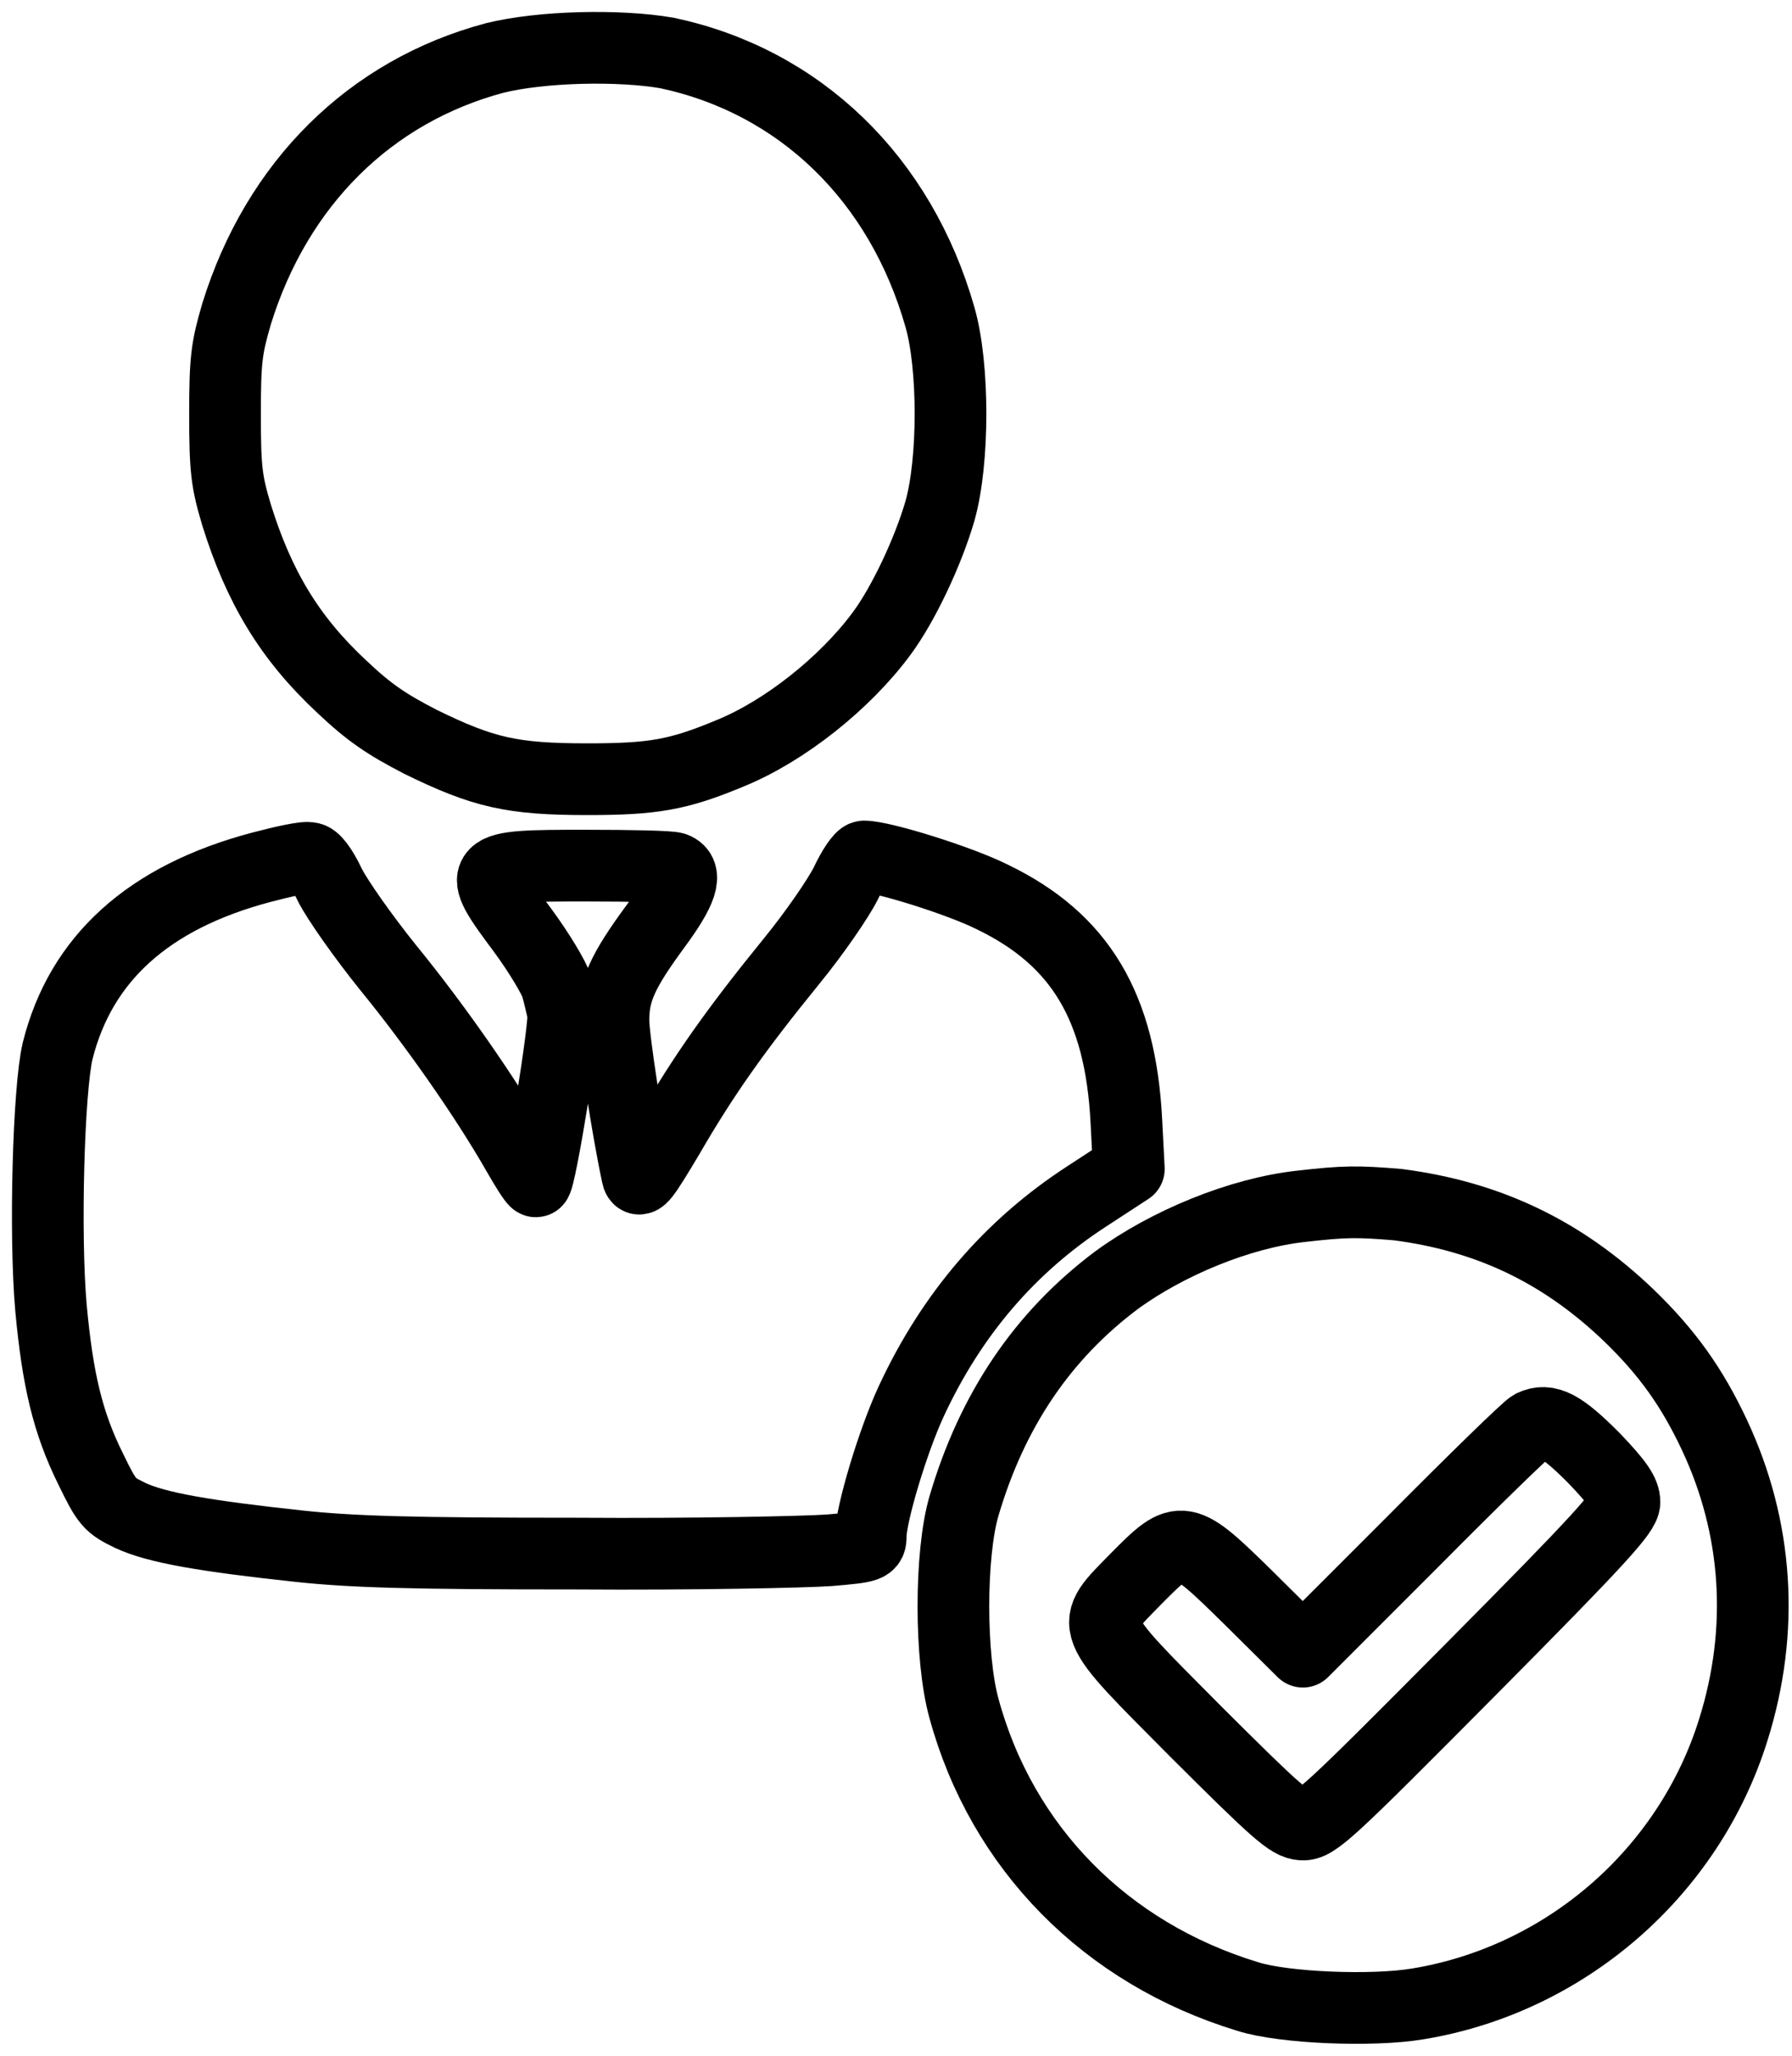
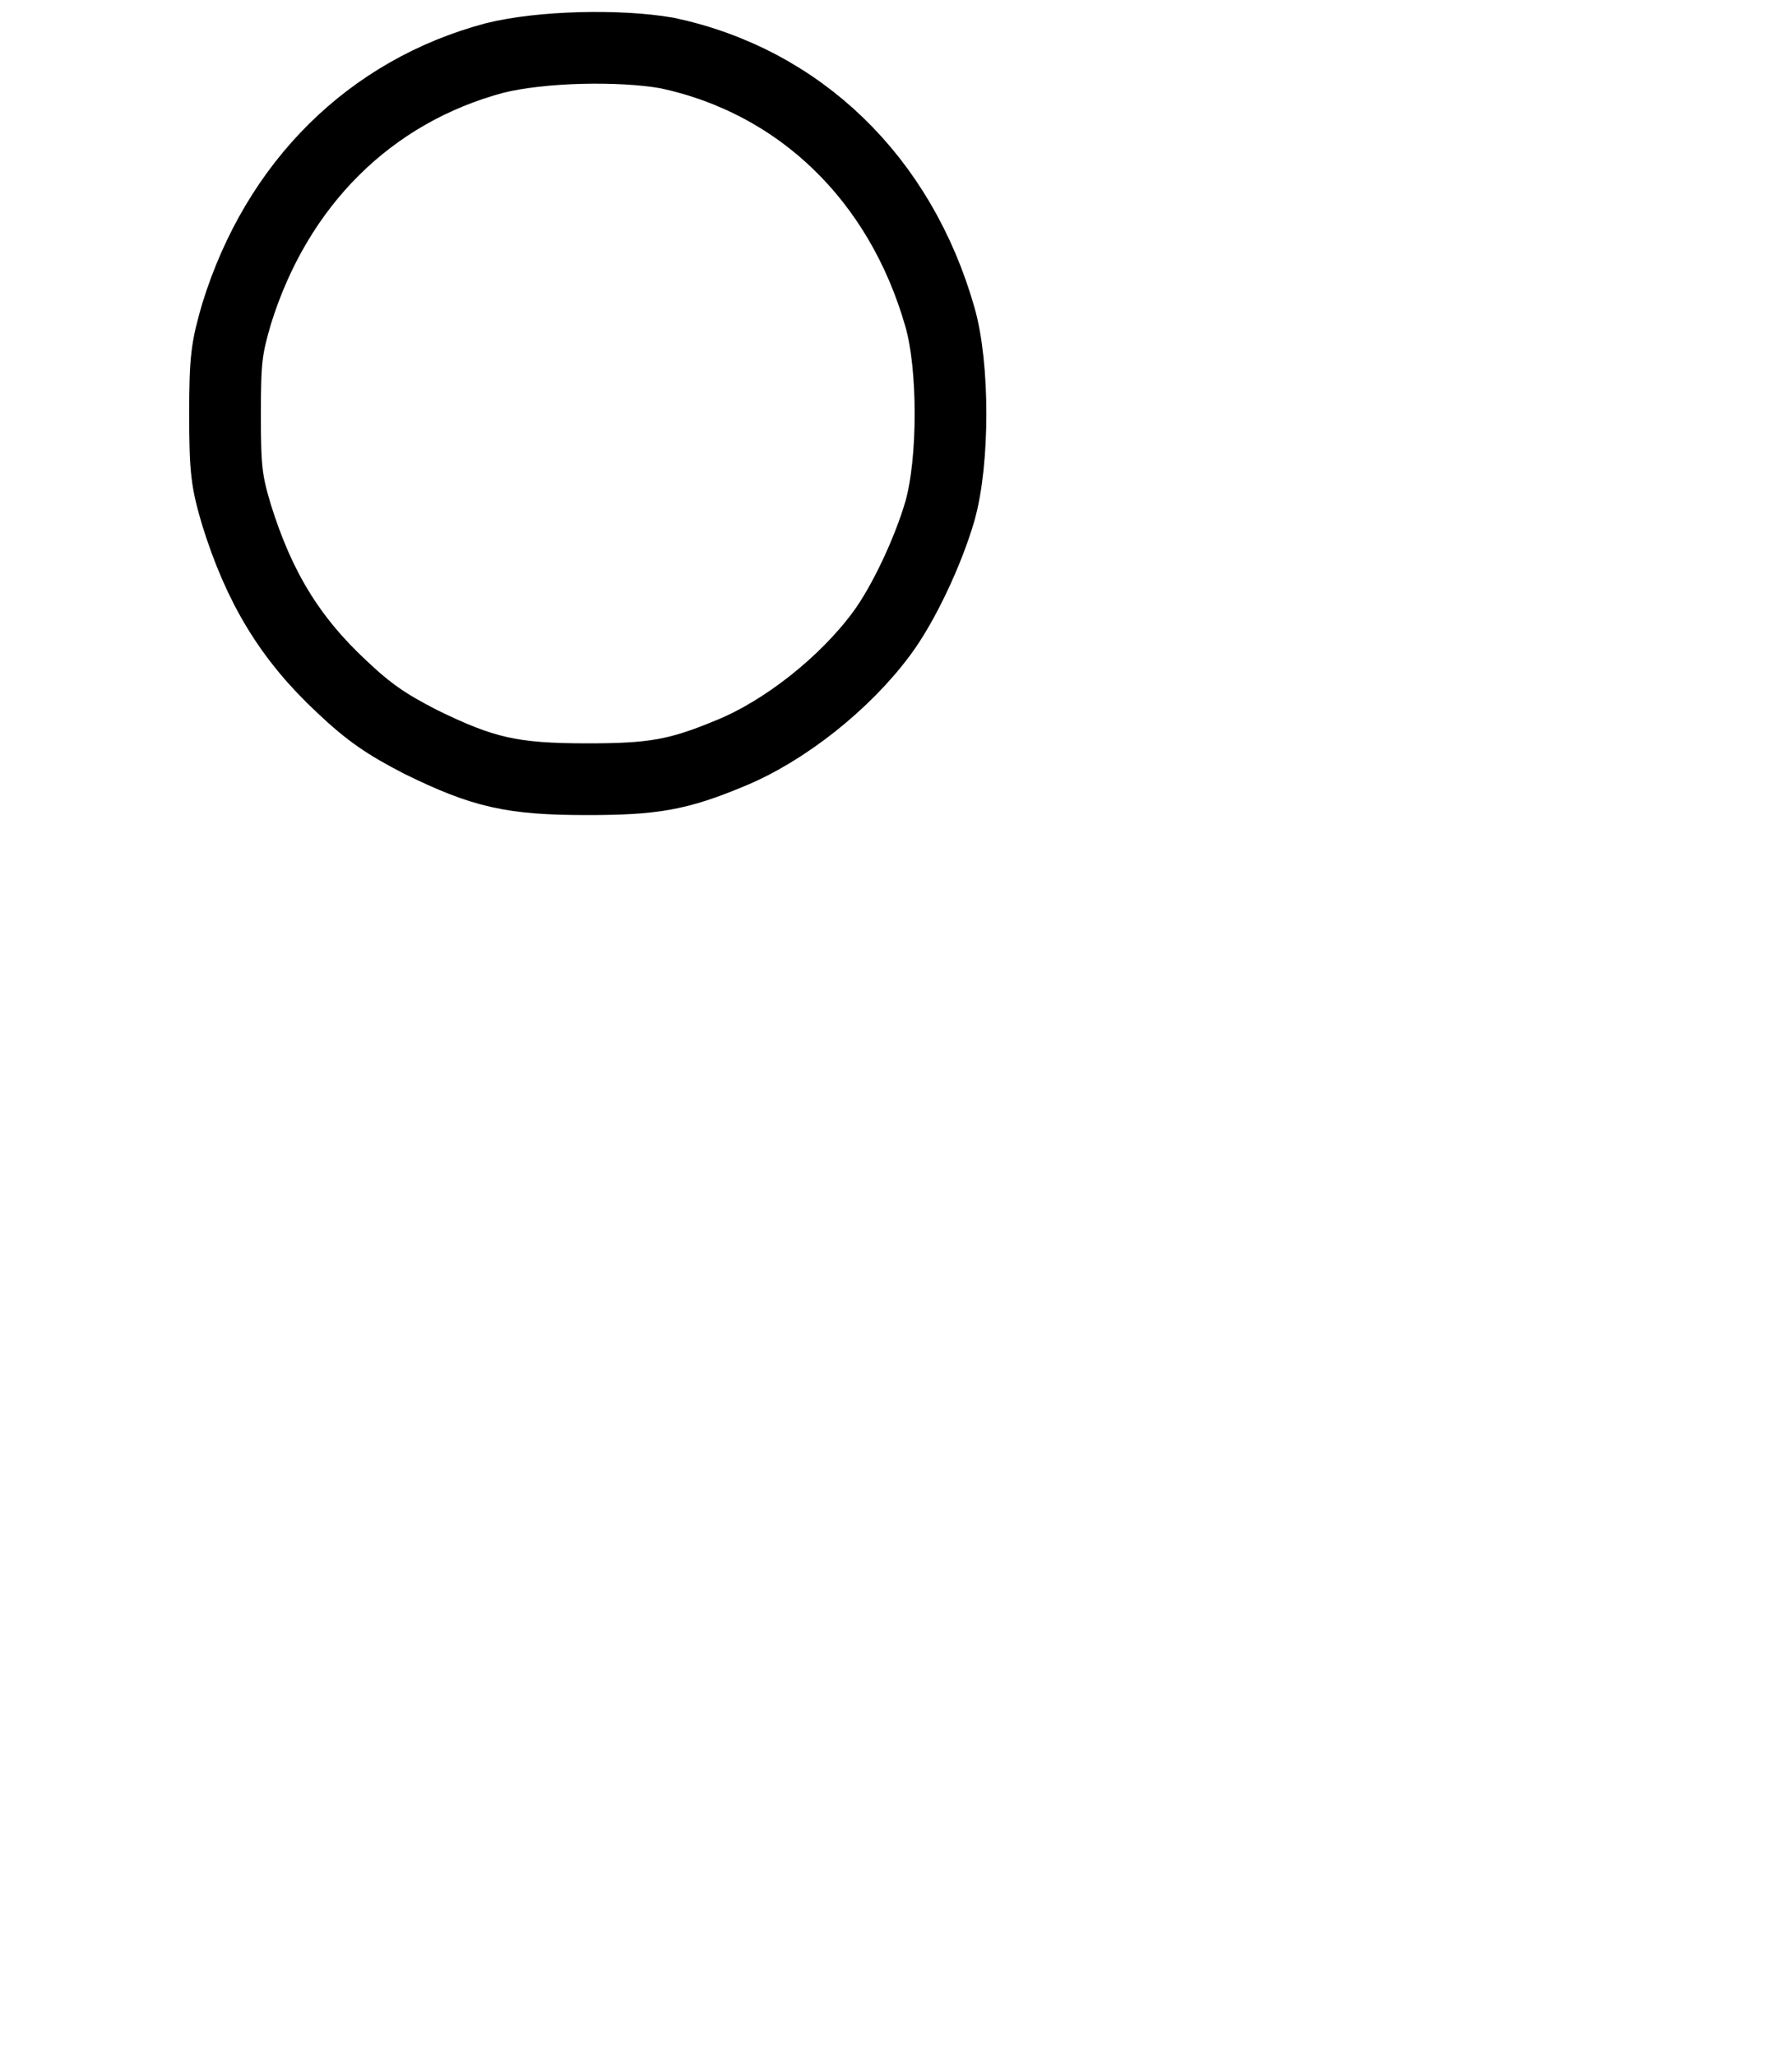
<svg xmlns="http://www.w3.org/2000/svg" width="75" height="86" viewBox="0 0 75 86" fill="none">
  <path d="M20.704 2.426C15.492 3.816 11.592 7.675 9.901 13.132C9.487 14.557 9.418 15.009 9.418 17.338C9.418 19.667 9.487 20.153 9.901 21.544C10.833 24.533 12.11 26.688 14.319 28.739C15.458 29.816 16.183 30.303 17.598 31.033C20.221 32.319 21.429 32.597 24.57 32.597C27.331 32.597 28.366 32.423 30.54 31.52C32.853 30.581 35.372 28.565 36.891 26.514C37.823 25.263 38.858 23.038 39.341 21.37C39.928 19.284 39.928 15.322 39.341 13.271C37.685 7.466 33.474 3.399 27.917 2.217C25.916 1.87 22.671 1.939 20.704 2.426Z" stroke="black" stroke-width="3" stroke-linecap="round" stroke-linejoin="round" />
-   <path d="M10.937 36.282C6.208 37.533 3.378 40.105 2.412 43.964C2.032 45.563 1.859 51.645 2.136 54.739C2.412 57.694 2.826 59.501 3.792 61.448C4.482 62.873 4.586 62.977 5.449 63.394C6.553 63.916 8.624 64.263 12.49 64.68C14.733 64.924 17.253 64.993 24.155 64.993C28.987 65.028 33.75 64.924 34.717 64.854C36.373 64.715 36.442 64.68 36.442 64.263C36.442 63.359 37.374 60.266 38.133 58.632C39.825 54.982 42.275 52.132 45.485 50.047L47.245 48.9L47.142 46.918C46.9 42.121 45.209 39.306 41.55 37.533C40.17 36.838 36.925 35.83 36.166 35.83C36.028 35.83 35.683 36.351 35.407 36.942C35.096 37.568 34.095 39.028 33.129 40.21C30.782 43.095 29.436 45.006 27.986 47.509C26.951 49.247 26.744 49.525 26.675 49.178C26.261 47.266 25.674 43.442 25.674 42.678C25.674 41.461 26.054 40.627 27.434 38.75C28.539 37.255 28.78 36.525 28.228 36.316C28.055 36.247 26.399 36.212 24.5 36.212C19.945 36.212 19.876 36.247 21.877 38.923C22.568 39.862 23.189 40.905 23.293 41.252C23.396 41.6 23.5 42.087 23.569 42.365C23.672 42.851 22.602 49.421 22.43 49.421C22.361 49.421 22.015 48.865 21.636 48.204C20.324 45.91 18.184 42.851 16.252 40.488C15.216 39.202 14.112 37.637 13.801 37.012C13.456 36.282 13.145 35.899 12.973 35.899C12.8 35.83 11.868 36.038 10.937 36.282Z" stroke="black" stroke-width="3" stroke-linecap="round" stroke-linejoin="round" />
-   <path d="M54.459 50.464C51.904 50.742 48.867 51.993 46.727 53.557C43.621 55.886 41.516 59.014 40.342 63.012C39.756 65.028 39.756 69.338 40.342 71.459C41.93 77.298 46.279 81.713 52.215 83.52C53.734 84.007 57.461 84.146 59.325 83.833C65.503 82.825 70.68 78.341 72.544 72.362C73.855 68.191 73.579 63.916 71.75 60.023C70.818 58.041 69.783 56.581 68.16 55.017C65.365 52.341 62.259 50.881 58.497 50.394C56.805 50.255 56.288 50.255 54.459 50.464ZM66.711 60.996C67.712 62.039 67.988 62.456 67.988 62.838C67.988 63.255 66.987 64.368 61.534 69.86C55.597 75.838 55.045 76.36 54.493 76.325C53.975 76.29 53.458 75.838 50.075 72.466C45.45 67.809 45.554 68.087 47.556 66.036C49.454 64.124 49.489 64.124 52.319 66.905L54.528 69.095L59.152 64.472C61.672 61.934 63.915 59.745 64.122 59.64C64.778 59.327 65.365 59.64 66.711 60.996Z" stroke="black" stroke-width="3" stroke-linecap="round" stroke-linejoin="round" />
</svg>